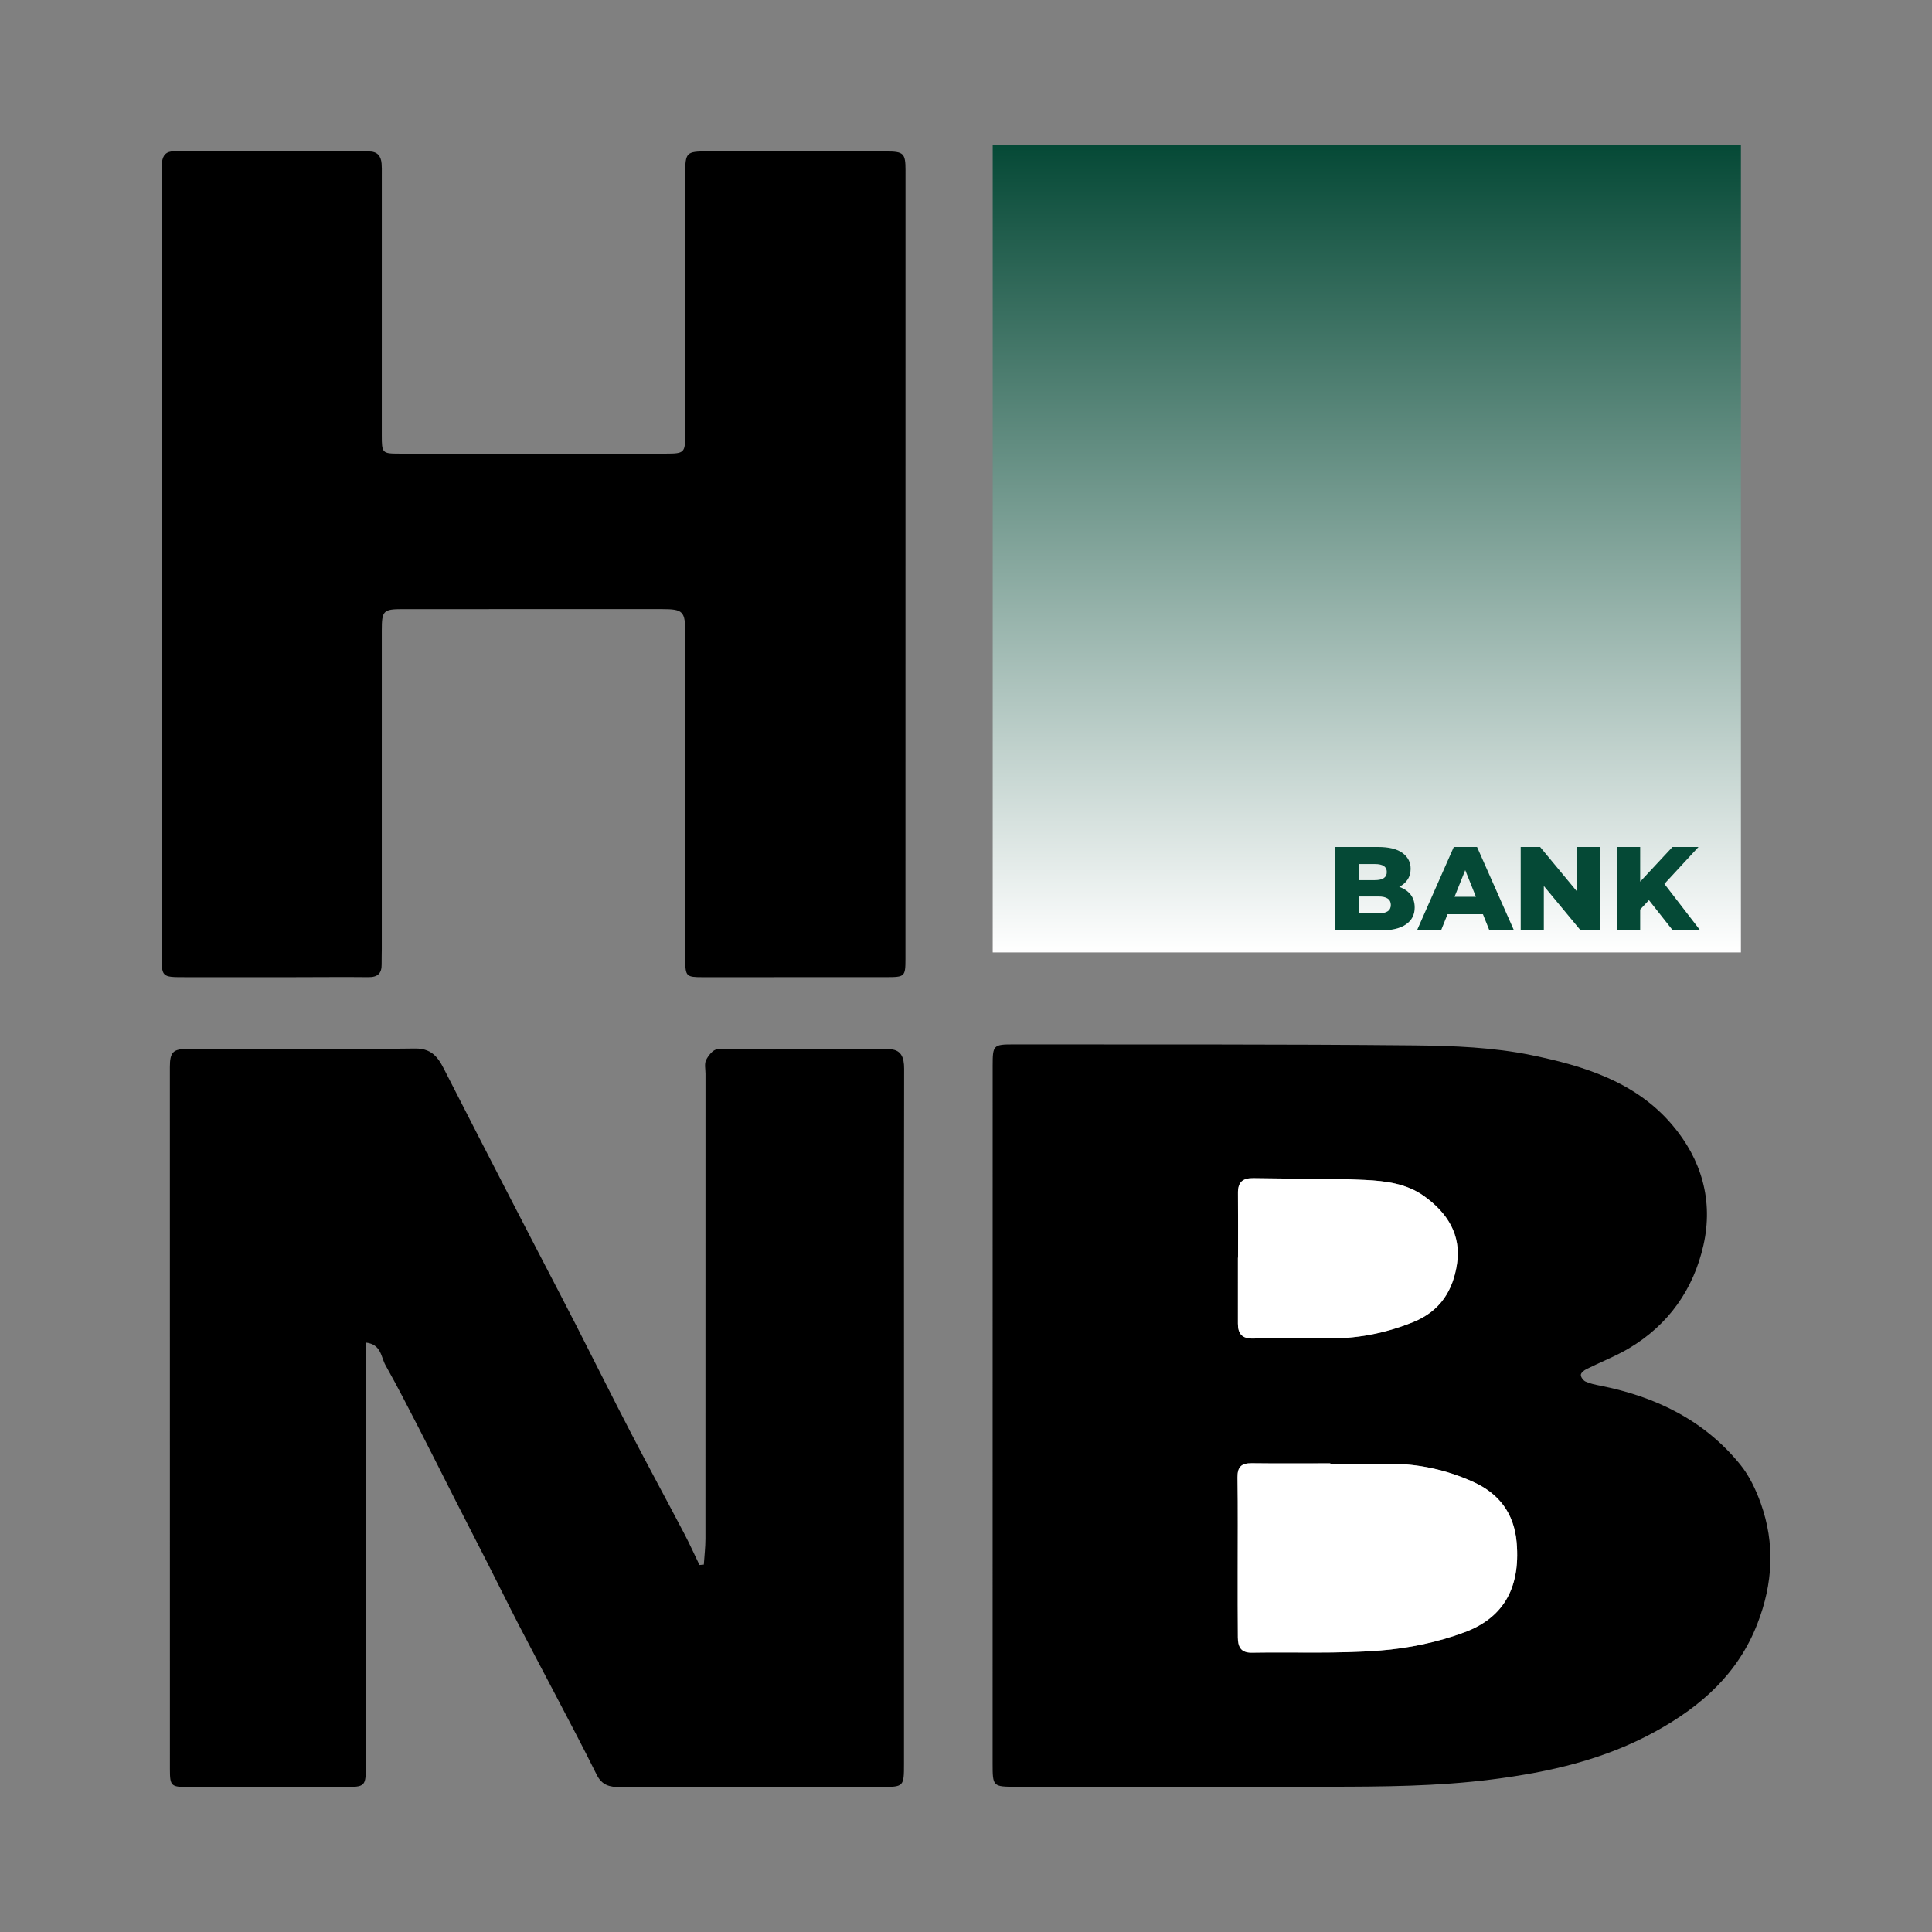
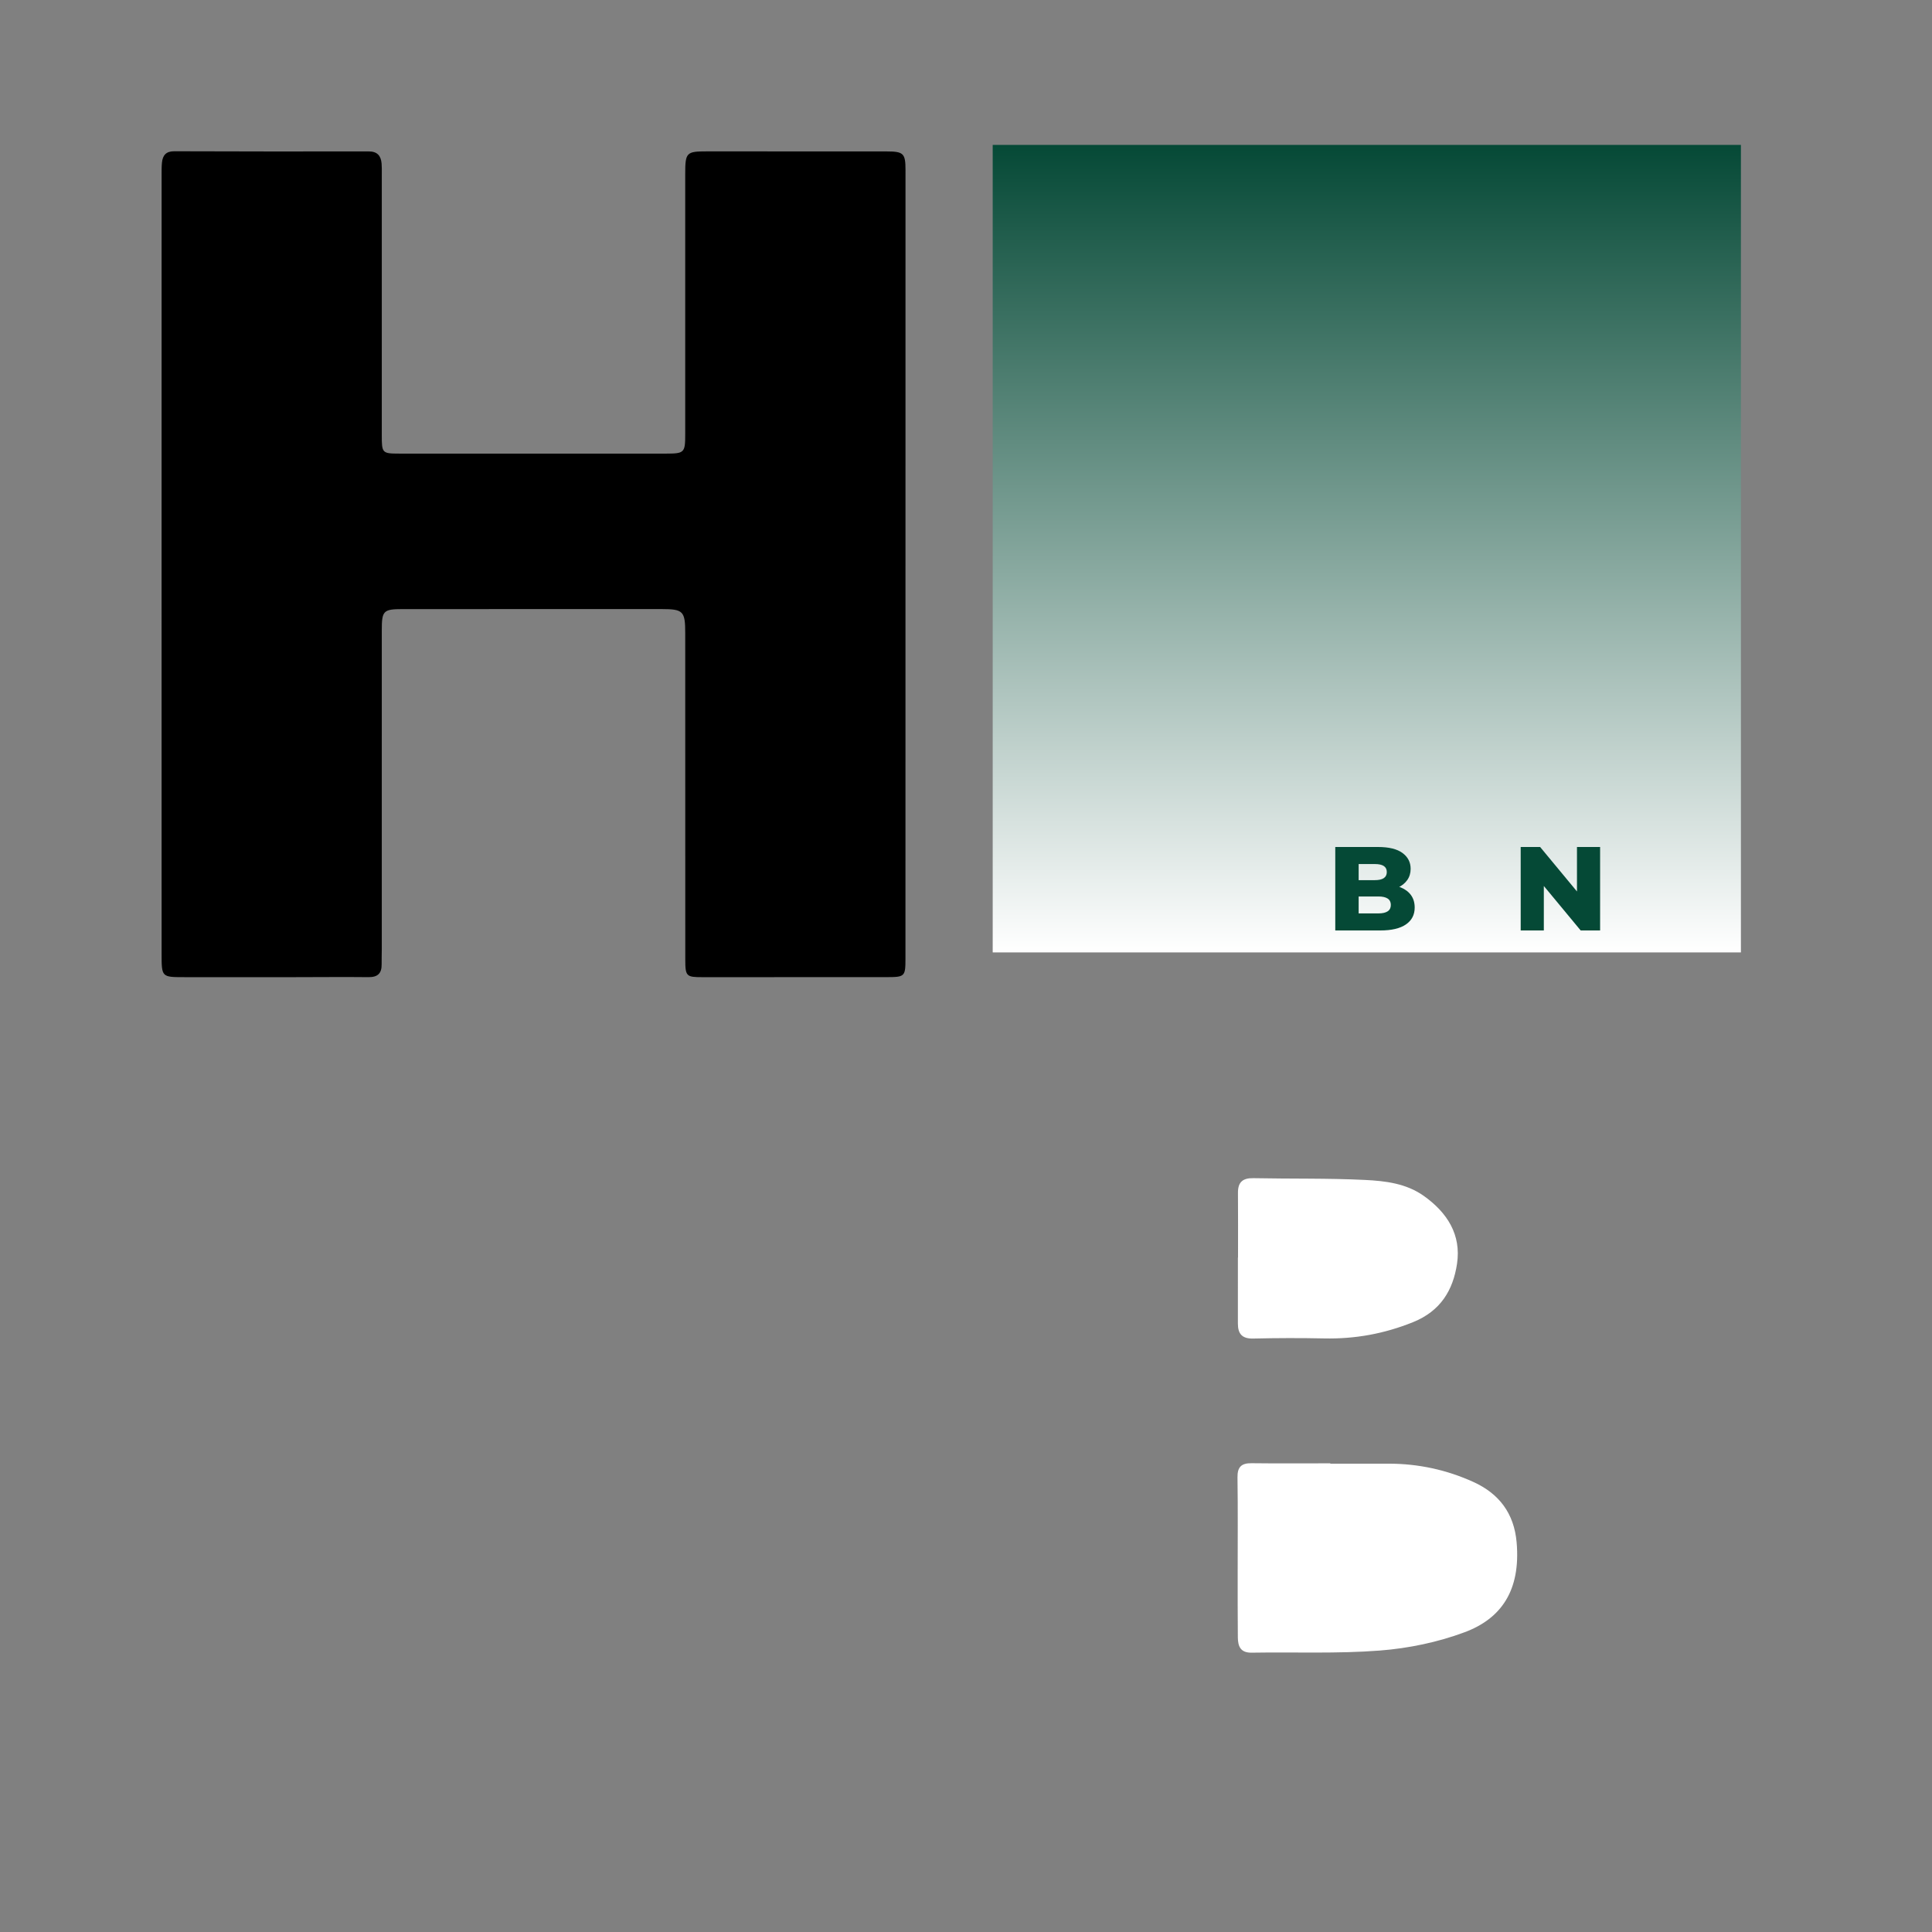
<svg xmlns="http://www.w3.org/2000/svg" version="1.1" id="Layer_1" x="0px" y="0px" width="200px" height="200px" viewBox="0 0 200 200" enable-background="new 0 0 200 200" xml:space="preserve">
  <rect x="0" y="0" width="200" height="200" fill="#808080" stroke="none" />
  <g>
    <linearGradient id="SVGID_1_" gradientUnits="userSpaceOnUse" x1="325.907" y1="-269.342" x2="409.5" y2="-269.342" gradientTransform="matrix(4.489659e-011 -1 1 4.489659e-011 410.833 424.5)">
      <stop offset="0" style="stop-color:#FFFFFF" />
      <stop offset="1" style="stop-color:#054936" />
    </linearGradient>
    <rect x="102.764" y="15" fill="url(#SVGID_1_)" width="77.455" height="83.593" />
    <g>
-       <path d="M102.757,146.504c0.001-12.056-0.001-24.112,0.003-36.167c0.001-2.156,0.065-2.223,2.204-2.22    c13.809,0.016,27.619-0.032,41.427,0.101c4.062,0.039,8.2,0.2,12.157,1.013c5.386,1.107,10.739,2.737,14.532,7.184    c3.078,3.608,4.298,7.884,3.258,12.494c-1.026,4.547-3.603,8.224-7.685,10.654c-1.411,0.84-2.967,1.437-4.442,2.175    c-0.24,0.12-0.563,0.39-0.564,0.593c-0.001,0.237,0.259,0.585,0.493,0.69c0.472,0.212,0.997,0.32,1.509,0.422    c5.732,1.137,10.765,3.563,14.504,8.173c0.94,1.159,1.621,2.605,2.127,4.023c1.484,4.163,1.252,8.3-0.35,12.433    c-2.007,5.181-5.8,8.543-10.54,11.158c-5.305,2.926-10.988,4.216-16.945,4.975c-5.643,0.718-11.273,0.75-16.924,0.755    c-10.784,0.009-21.569,0.004-32.353,0.003c-2.388,0-2.413-0.025-2.413-2.421C102.755,170.528,102.756,158.516,102.757,146.504z     M137.714,151.519c0-0.012,0-0.025,0-0.037c-2.716,0-5.432,0.023-8.147-0.011c-1.06-0.013-1.48,0.385-1.464,1.475    c0.049,3.284,0.017,6.57,0.019,9.855c0.002,2.234-0.006,4.468,0.017,6.701c0.009,0.921,0.272,1.601,1.434,1.581    c4.423-0.075,8.863,0.12,13.263-0.22c2.97-0.23,6.008-0.858,8.793-1.901c3.778-1.414,5.801-4.323,5.37-9.295    c-0.261-3.017-1.83-5.053-4.473-6.254c-2.768-1.257-5.71-1.896-8.77-1.895C141.744,151.52,139.729,151.519,137.714,151.519z     M128.159,130.185c-0.004,0-0.008,0-0.012,0c0,2.276,0.002,4.552-0.001,6.828c-0.001,1.066,0.439,1.58,1.59,1.552    c2.45-0.059,4.903-0.065,7.353-0.013c3.186,0.067,6.203-0.481,9.188-1.684c2.843-1.146,4.141-3.299,4.553-6.04    c0.453-3.014-1.012-5.294-3.418-7.015c-1.827-1.306-3.994-1.564-6.106-1.667c-3.844-0.188-7.7-0.106-11.55-0.184    c-1.116-0.023-1.613,0.415-1.603,1.526C128.172,125.721,128.159,127.953,128.159,130.185z" />
-       <path d="M72.858,161.97c0.058-0.893,0.167-1.786,0.168-2.679c0.01-16.043,0.006-32.086,0.007-48.129    c0-0.482-0.132-1.036,0.06-1.427c0.225-0.457,0.736-1.096,1.129-1.1c5.917-0.066,11.834-0.051,17.752-0.027    c1.319,0.005,1.624,0.838,1.621,2.03c-0.026,10.082-0.015,20.163-0.014,30.245c0,13.895,0.001,27.791,0,41.686    c0,2.402-0.013,2.417-2.418,2.417c-8.986,0.002-17.972-0.014-26.958,0.015c-1.099,0.004-1.897-0.193-2.437-1.286    c-1.429-2.89-2.947-5.736-4.439-8.595c-1.207-2.312-2.44-4.611-3.636-6.929c-1.078-2.089-2.116-4.199-3.181-6.295    c-1.164-2.29-2.344-4.572-3.509-6.862c-1.186-2.332-2.349-4.676-3.547-7.001c-1.158-2.246-2.306-4.498-3.546-6.698    c-0.475-0.842-0.424-2.161-2.031-2.351c0,0.849,0,1.661,0,2.473c-0.001,13.72-0.001,27.44-0.004,41.16    c-0.001,2.354-0.026,2.371-2.314,2.371c-5.392-0.001-10.783,0.003-16.175,0.001c-1.655-0.001-1.796-0.118-1.796-1.805    c-0.008-24.24-0.009-48.48-0.004-72.72c0-1.552,0.33-1.878,1.837-1.879c7.846-0.007,15.693,0.056,23.538-0.043    c2.01-0.025,2.561,1.254,3.26,2.626c2.136,4.193,4.292,8.375,6.446,12.559c1.135,2.205,2.279,4.404,3.42,6.606    c1.182,2.28,2.375,4.554,3.544,6.841c1.865,3.649,3.689,7.32,5.577,10.957c1.844,3.554,3.756,7.073,5.619,10.617    c0.561,1.069,1.056,2.172,1.582,3.26C72.557,161.994,72.708,161.982,72.858,161.97z" />
      <path d="M16.727,58.505c0-13.456,0-26.912,0.002-40.368c0-0.438-0.006-0.878,0.038-1.313c0.076-0.752,0.427-1.169,1.274-1.166    c6.706,0.024,13.412,0.028,20.118,0.016c0.897-0.002,1.274,0.444,1.344,1.256c0.03,0.348,0.021,0.7,0.021,1.051    c0,9.029-0.002,18.058-0.002,27.087c0,1.829,0.041,1.889,1.81,1.89c9.204,0.008,18.409,0.008,27.613,0.001    c1.909-0.002,1.988-0.099,1.988-2.009c0.001-8.985-0.003-17.97,0-26.956c0.001-2.215,0.121-2.324,2.27-2.323    c6.18,0.003,12.36-0.001,18.54,0.005c1.792,0.002,1.994,0.19,1.994,1.93c0.003,27.219,0.002,54.437-0.005,81.656    c0,1.831-0.072,1.889-1.952,1.891c-6.355,0.006-12.711,0.003-19.066,0.004c-1.662,0-1.773-0.086-1.774-1.805    c-0.009-11.264-0.006-22.529-0.006-33.793c0-2.288-0.198-2.506-2.44-2.507c-8.941-0.004-17.883-0.004-26.824,0.003    c-1.995,0.002-2.148,0.169-2.148,2.198c-0.001,11.001,0,22.003-0.001,33.004c0,0.526-0.022,1.052-0.015,1.578    c0.014,0.933-0.416,1.33-1.365,1.319c-2.498-0.028-4.996,0-7.495,0.001c-3.857,0.002-7.714,0.001-11.571,0    c-2.342-0.001-2.347-0.002-2.347-2.414C16.726,85.329,16.727,71.917,16.727,58.505z" />
      <path fill="#FFFFFF" d="M137.714,151.519c2.015,0,4.03,0.001,6.044,0c3.06-0.001,6.002,0.637,8.77,1.895    c2.643,1.201,4.212,3.237,4.473,6.254c0.431,4.972-1.592,7.882-5.37,9.295c-2.786,1.042-5.823,1.671-8.793,1.901    c-4.4,0.34-8.841,0.146-13.263,0.22c-1.163,0.02-1.425-0.66-1.434-1.581c-0.023-2.234-0.016-4.468-0.017-6.701    c-0.002-3.285,0.029-6.571-0.019-9.855c-0.016-1.091,0.404-1.489,1.464-1.475c2.715,0.034,5.431,0.011,8.147,0.011    C137.714,151.495,137.714,151.507,137.714,151.519z" />
      <path fill="#FFFFFF" d="M128.159,130.185c0-2.232,0.013-4.464-0.006-6.696c-0.01-1.111,0.487-1.549,1.603-1.526    c3.85,0.078,7.706-0.004,11.55,0.184c2.112,0.103,4.279,0.36,6.106,1.667c2.406,1.721,3.871,4.001,3.418,7.015    c-0.412,2.74-1.71,4.894-4.553,6.04c-2.985,1.203-6.002,1.751-9.188,1.684c-2.45-0.052-4.903-0.046-7.353,0.013    c-1.151,0.028-1.592-0.486-1.59-1.552c0.003-2.276,0.001-4.552,0.001-6.828C128.151,130.185,128.155,130.185,128.159,130.185z" />
    </g>
    <g>
      <path fill="#054936" d="M138.227,96.32v-8.64h4.419c1.136,0,1.983,0.208,2.543,0.623c0.56,0.416,0.84,0.961,0.84,1.636    c0,0.444-0.117,0.833-0.352,1.166c-0.235,0.333-0.564,0.597-0.987,0.79c-0.424,0.193-0.928,0.29-1.512,0.29l0.247-0.593    c0.609,0,1.139,0.093,1.592,0.278c0.452,0.185,0.804,0.453,1.055,0.802c0.251,0.35,0.376,0.776,0.376,1.278    c0,0.749-0.302,1.331-0.907,1.747c-0.605,0.416-1.487,0.623-2.648,0.623H138.227z M140.647,94.555h2.049    c0.42,0,0.738-0.072,0.956-0.216c0.218-0.144,0.327-0.364,0.327-0.66s-0.109-0.516-0.327-0.66    c-0.218-0.144-0.537-0.216-0.956-0.216h-2.222v-1.691h1.852c0.411,0,0.72-0.07,0.926-0.21c0.206-0.14,0.309-0.35,0.309-0.629    c0-0.28-0.103-0.488-0.309-0.623c-0.206-0.136-0.514-0.204-0.926-0.204h-1.679V94.555z" />
-       <path fill="#054936" d="M146.682,96.32l3.814-8.64h2.407l3.826,8.64h-2.543l-2.987-7.443h0.963l-2.987,7.443H146.682z     M148.769,94.641l0.629-1.802h4.222l0.629,1.802H148.769z" />
      <path fill="#054936" d="M157.422,96.32v-8.64h2.012l4.765,5.752h-0.951v-5.752h2.395v8.64h-2.012l-4.765-5.752h0.951v5.752    H157.422z" />
-       <path fill="#054936" d="M167.371,96.32v-8.64h2.419v8.64H167.371z M169.555,94.407l-0.136-2.74l3.715-3.987h2.691l-3.703,4.012    l-1.358,1.42L169.555,94.407z M173.172,96.32l-2.814-3.567l1.592-1.703l4.061,5.271H173.172z" />
    </g>
  </g>
</svg>